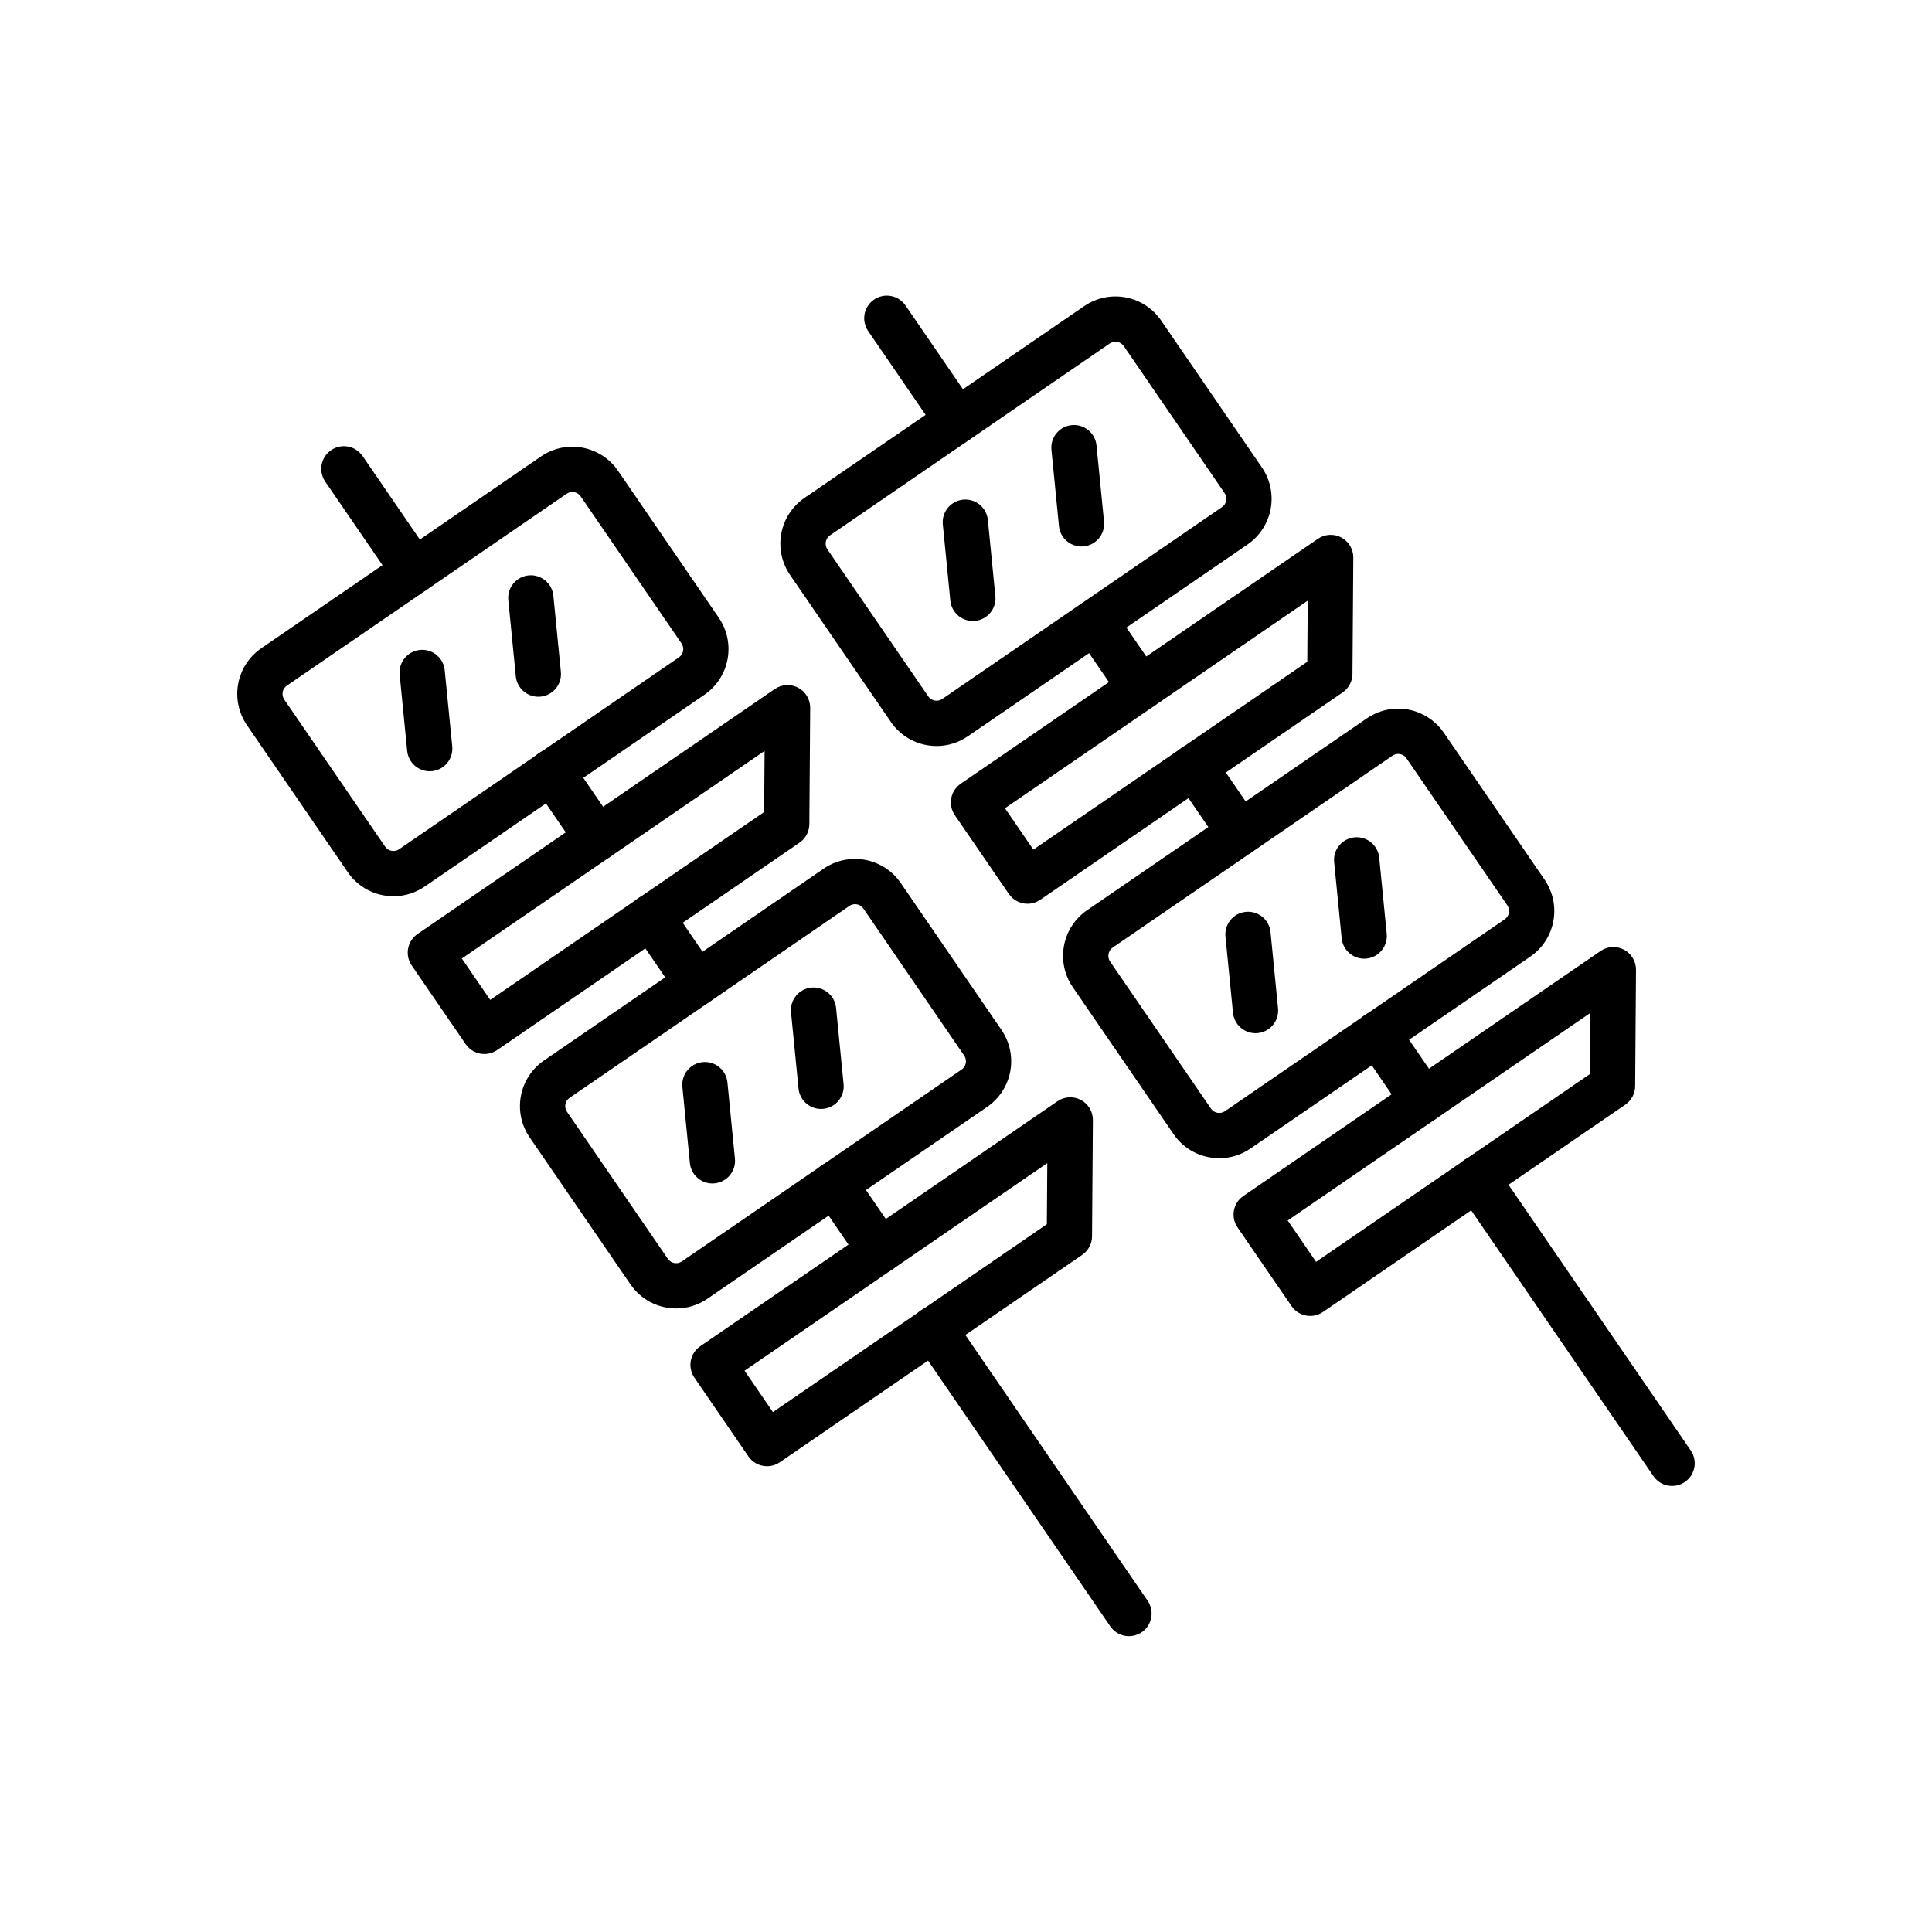
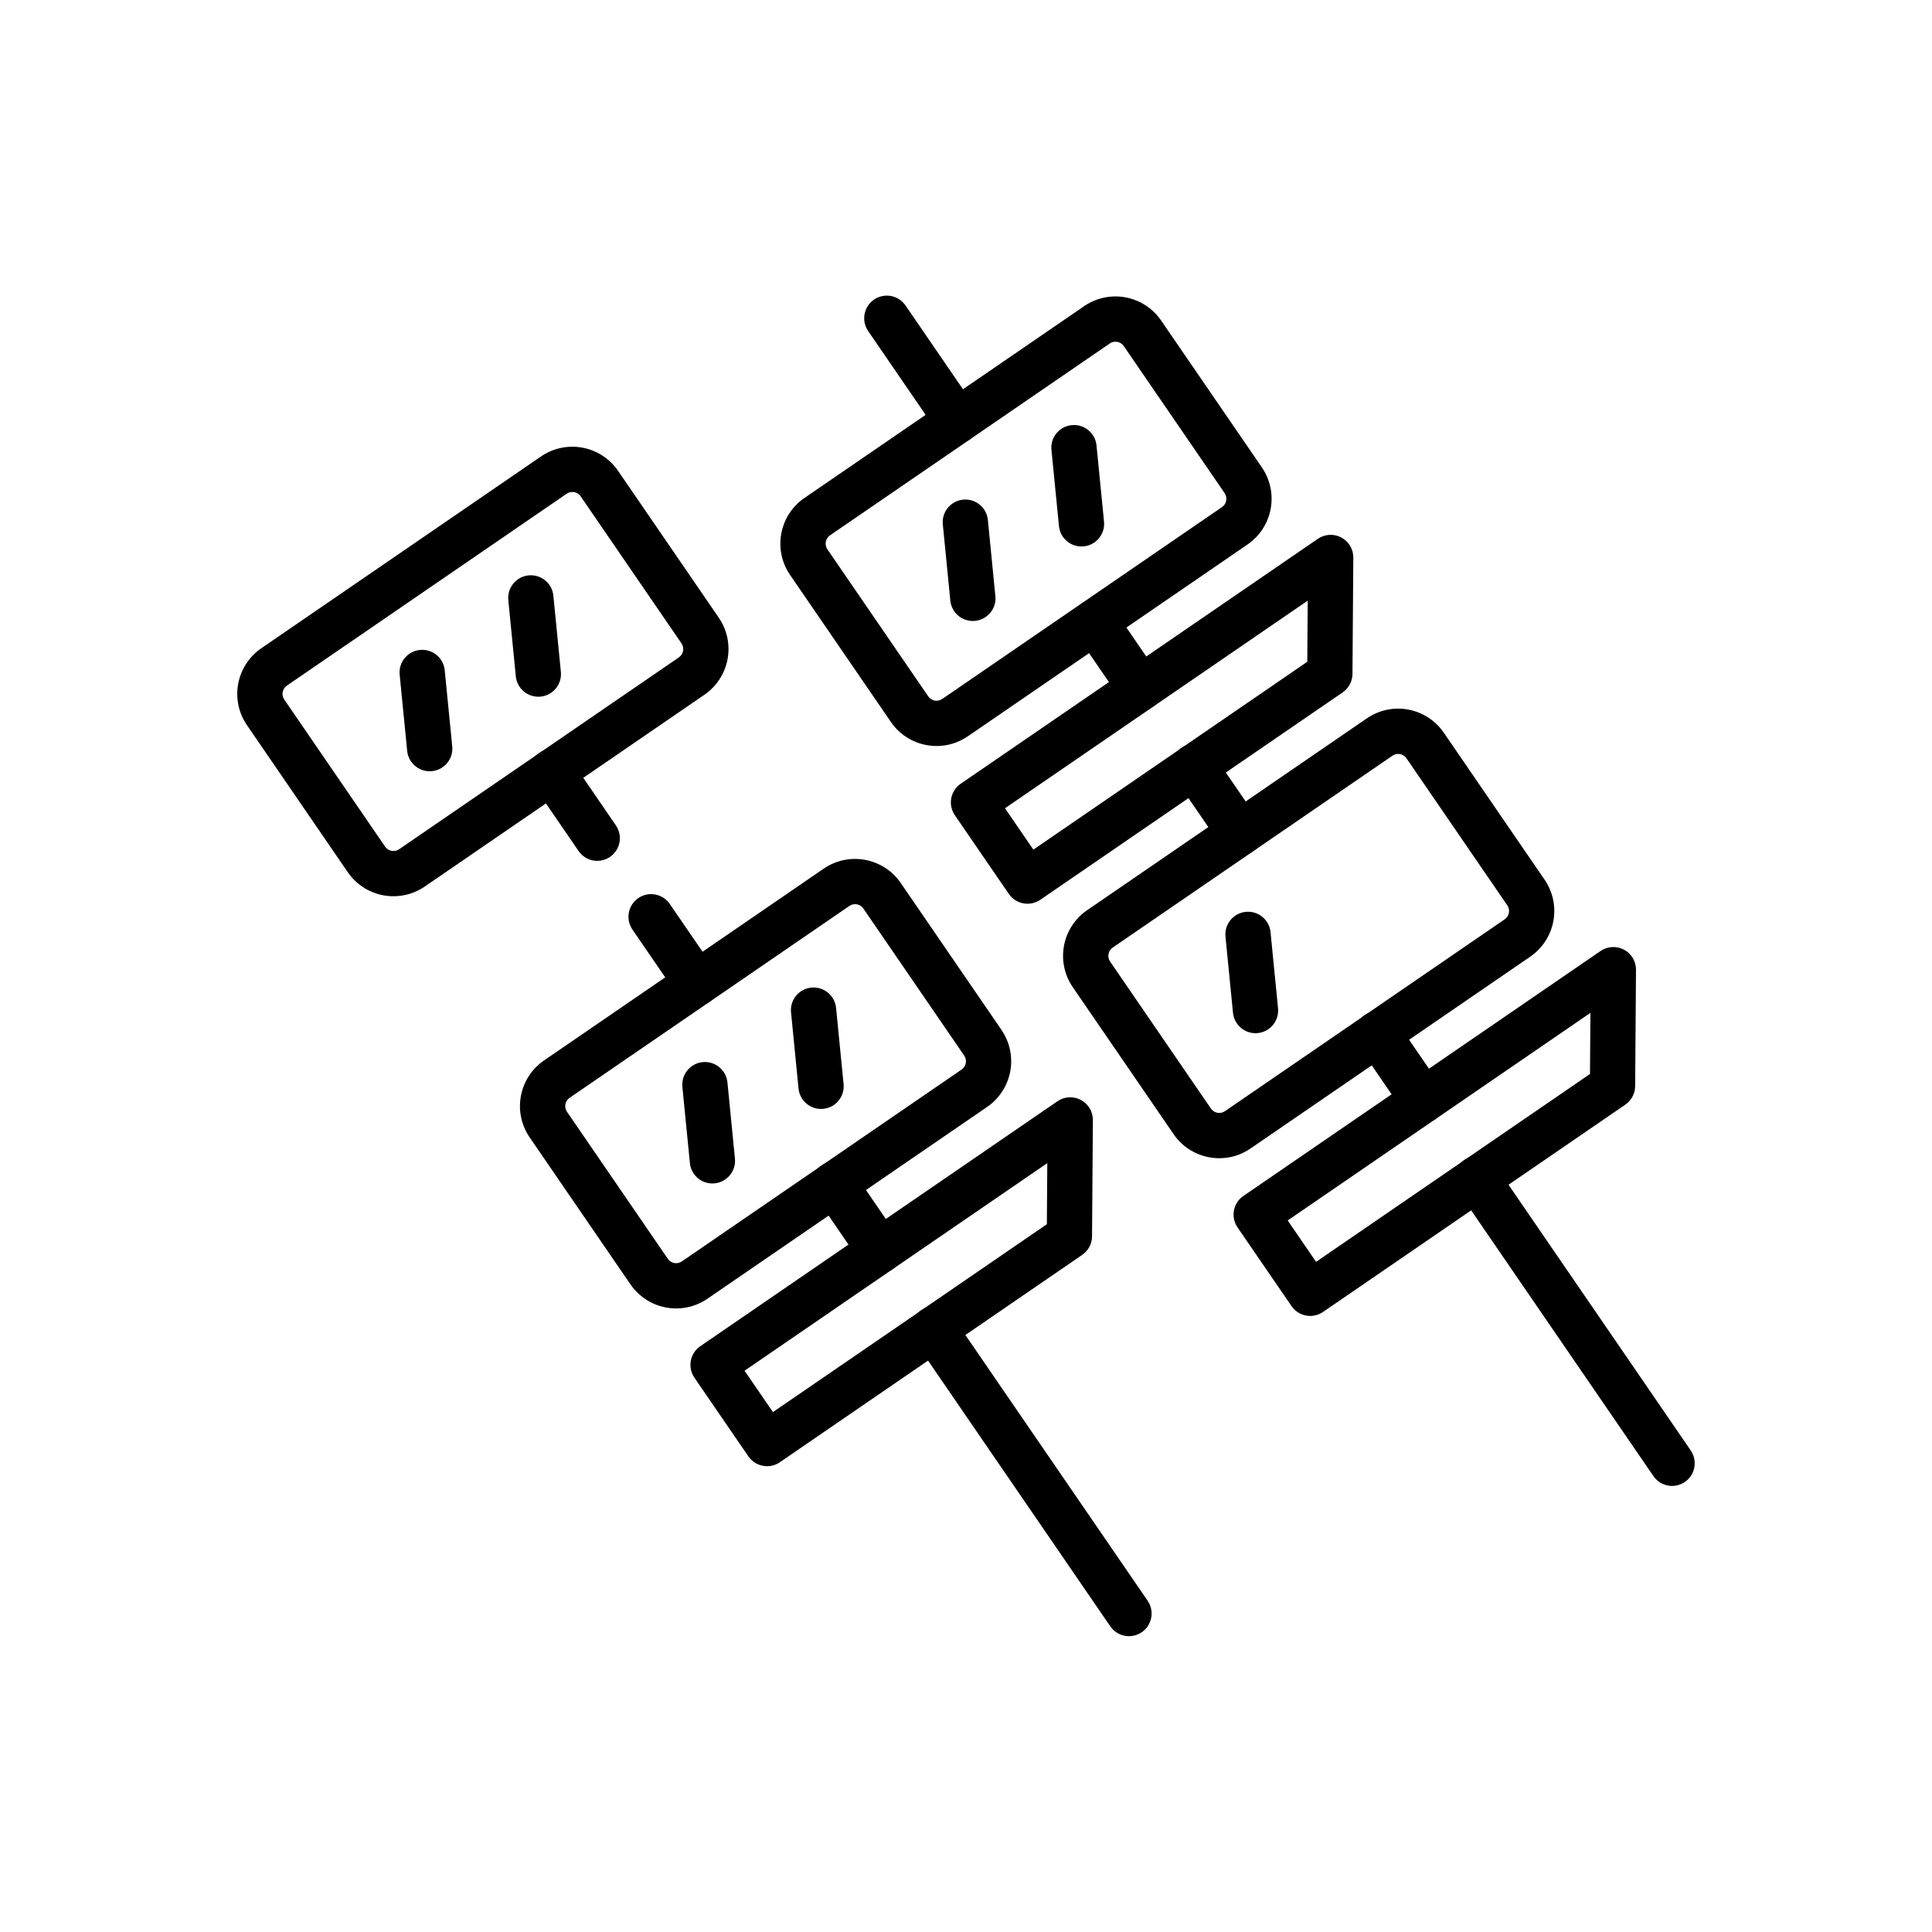
<svg xmlns="http://www.w3.org/2000/svg" fill="#000000" width="800px" height="800px" version="1.1" viewBox="144 144 512 512">
  <g>
    <path d="m302.28 372.14c-1.98 0.004-3.832-0.973-4.949-2.606l-12.043-17.559v-0.004c-0.918-1.309-1.27-2.934-0.984-4.508 0.285-1.574 1.191-2.969 2.508-3.871 1.32-0.906 2.945-1.246 4.519-0.945 1.57 0.297 2.957 1.215 3.848 2.539l12.043 17.559v0.004c1.258 1.836 1.398 4.215 0.363 6.184-1.039 1.969-3.078 3.203-5.305 3.207z" />
    <path d="m377.2 481.38c-1.98 0.004-3.832-0.973-4.949-2.606l-12.051-17.566c-0.914-1.312-1.27-2.938-0.98-4.512 0.285-1.574 1.188-2.965 2.508-3.871 1.32-0.906 2.945-1.246 4.516-0.945 1.57 0.301 2.957 1.215 3.852 2.543l12.047 17.566c1.258 1.836 1.398 4.215 0.363 6.188-1.039 1.969-3.078 3.203-5.305 3.203z" />
    <path d="m443.2 577.61c-1.984 0.004-3.84-0.973-4.957-2.606l-51.695-75.375c-0.914-1.312-1.27-2.938-0.98-4.512 0.285-1.574 1.188-2.965 2.508-3.871 1.32-0.906 2.945-1.246 4.516-0.945 1.57 0.301 2.957 1.215 3.852 2.543l51.695 75.375c1.258 1.836 1.395 4.215 0.359 6.184-1.035 1.973-3.078 3.203-5.301 3.207z" />
    <path d="m328.63 410.56c-1.98 0.004-3.832-0.973-4.949-2.609l-12.051-17.566c-0.914-1.312-1.27-2.934-0.98-4.508 0.285-1.574 1.188-2.969 2.508-3.871 1.32-0.906 2.945-1.246 4.516-0.945 1.57 0.297 2.957 1.215 3.852 2.539l12.047 17.566v0.004c1.258 1.836 1.398 4.215 0.363 6.184-1.039 1.969-3.078 3.203-5.305 3.207z" />
-     <path d="m253.71 301.32c-1.98 0-3.832-0.977-4.953-2.609l-18.594-27.117c-1.84-2.731-1.133-6.434 1.582-8.297s6.426-1.188 8.312 1.512l18.598 27.117h-0.004c1.258 1.836 1.398 4.219 0.359 6.188-1.035 1.969-3.074 3.203-5.301 3.207z" />
    <path d="m248.28 381.51c-4.84 0.008-9.375-2.371-12.113-6.363l-26.719-38.965c-2.203-3.207-3.035-7.156-2.324-10.98 0.711-3.82 2.914-7.203 6.121-9.406l74.145-50.844c3.207-2.195 7.156-3.027 10.977-2.316 3.82 0.715 7.203 2.91 9.406 6.113l26.723 38.965v0.004c2.195 3.207 3.027 7.156 2.316 10.977-0.715 3.82-2.914 7.203-6.113 9.406l-74.145 50.848c-2.434 1.672-5.32 2.566-8.273 2.562zm47.398-107.13c-0.539 0-1.062 0.164-1.508 0.465l-74.141 50.848c-1.215 0.832-1.523 2.492-0.691 3.707l26.723 38.965c0.836 1.211 2.492 1.523 3.707 0.691l74.145-50.848c0.582-0.398 0.98-1.016 1.113-1.711 0.129-0.695-0.023-1.414-0.426-1.996l-26.719-38.965c-0.5-0.727-1.324-1.16-2.203-1.156z" />
    <path d="m323.2 490.75c-4.84 0.008-9.375-2.375-12.113-6.367l-26.723-38.965c-2.199-3.207-3.035-7.156-2.32-10.98 0.711-3.82 2.914-7.203 6.121-9.402l74.141-50.848c3.211-2.195 7.156-3.027 10.977-2.316 3.824 0.711 7.207 2.91 9.41 6.113l26.723 38.965-0.004 0.004c2.195 3.207 3.027 7.156 2.316 10.977-0.711 3.82-2.91 7.203-6.113 9.406l-74.145 50.844c-2.434 1.676-5.316 2.57-8.27 2.57zm47.395-107.13v-0.004c-0.535 0-1.062 0.164-1.504 0.469l-74.141 50.848v-0.004c-1.215 0.836-1.523 2.492-0.691 3.707l26.723 38.965h-0.004c0.836 1.215 2.496 1.523 3.707 0.691l74.145-50.848c0.582-0.398 0.984-1.016 1.113-1.711s-0.023-1.41-0.422-1.996l-26.723-38.965c-0.496-0.727-1.324-1.156-2.203-1.156z" />
-     <path d="m272.36 423.32c-1.977 0-3.828-0.977-4.945-2.606l-14.309-20.859c-1.871-2.731-1.176-6.465 1.555-8.34l94.652-64.91c1.844-1.266 4.238-1.398 6.211-0.352 1.973 1.051 3.199 3.109 3.184 5.344l-0.223 30.82c-0.012 1.961-0.988 3.793-2.606 4.902l-80.125 54.949c-1 0.684-2.184 1.051-3.394 1.051zm-5.965-25.305 7.519 10.965 72.594-49.785 0.117-16.199z" />
    <path d="m347.28 532.56c-1.98 0-3.828-0.973-4.949-2.606l-14.309-20.859h0.004c-1.875-2.731-1.18-6.465 1.555-8.336l94.652-64.914c1.84-1.266 4.234-1.398 6.207-0.352 1.973 1.051 3.199 3.106 3.184 5.34l-0.223 30.82c-0.016 1.961-0.988 3.793-2.606 4.902l-80.125 54.949c-1 0.688-2.18 1.055-3.391 1.055zm-5.965-25.305 7.519 10.965 72.594-49.785 0.117-16.199z" />
    <path d="m257.87 348.39c-3.086-0.004-5.66-2.34-5.965-5.41l-1.992-20.188v0.004c-0.324-3.297 2.086-6.234 5.383-6.559s6.234 2.082 6.559 5.379l1.992 20.188c0.324 3.297-2.086 6.234-5.383 6.559-0.199 0.02-0.398 0.027-0.594 0.027z" />
    <path d="m286.66 328.64c-3.082-0.004-5.66-2.344-5.965-5.41l-1.988-20.188c-0.324-3.297 2.086-6.234 5.383-6.559s6.234 2.086 6.559 5.383l1.988 20.188c0.324 3.297-2.086 6.231-5.383 6.559-0.199 0.02-0.398 0.027-0.594 0.027z" />
    <path d="m332.79 457.63c-3.082-0.004-5.66-2.344-5.965-5.41l-1.988-20.188c-0.324-3.297 2.086-6.234 5.383-6.559 3.297-0.324 6.231 2.086 6.559 5.383l1.988 20.188v-0.004c0.324 3.297-2.086 6.234-5.383 6.559-0.199 0.016-0.398 0.031-0.594 0.031z" />
    <path d="m361.58 437.88c-3.082-0.004-5.66-2.344-5.961-5.41l-1.988-20.188c-0.328-3.297 2.082-6.231 5.379-6.559 3.297-0.324 6.234 2.086 6.559 5.383l1.988 20.188h0.004c0.324 3.297-2.086 6.234-5.383 6.559-0.199 0.02-0.398 0.027-0.598 0.027z" />
    <path d="m446.22 332.31c-1.98 0.004-3.836-0.973-4.953-2.606l-12.043-17.559v-0.004c-1.84-2.731-1.133-6.434 1.582-8.297 2.719-1.863 6.426-1.188 8.312 1.512l12.043 17.559v0.004c1.258 1.836 1.395 4.215 0.359 6.184-1.035 1.973-3.078 3.203-5.301 3.207z" />
    <path d="m521.14 441.56c-1.98 0.004-3.836-0.973-4.953-2.606l-12.047-17.566v-0.004c-0.918-1.309-1.27-2.934-0.984-4.508s1.188-2.969 2.508-3.871c1.32-0.906 2.945-1.246 4.516-0.945 1.574 0.297 2.961 1.215 3.852 2.539l12.047 17.566 0.004 0.004c1.258 1.836 1.395 4.215 0.359 6.184s-3.078 3.203-5.301 3.207z" />
    <path d="m587.13 537.79c-1.98 0.004-3.836-0.973-4.953-2.606l-51.695-75.379c-0.914-1.309-1.27-2.934-0.984-4.508 0.289-1.574 1.191-2.969 2.512-3.871 1.316-0.906 2.945-1.246 4.516-0.945 1.57 0.297 2.957 1.215 3.852 2.539l51.691 75.375v0.004c1.258 1.836 1.398 4.215 0.363 6.184-1.039 1.969-3.078 3.203-5.305 3.207z" />
    <path d="m472.57 370.74c-1.98 0-3.836-0.973-4.953-2.609l-12.047-17.566c-0.914-1.312-1.27-2.934-0.984-4.508 0.289-1.574 1.191-2.969 2.512-3.875 1.316-0.902 2.945-1.242 4.516-0.945 1.57 0.301 2.957 1.215 3.852 2.543l12.047 17.566v0.004c1.258 1.832 1.398 4.215 0.363 6.184-1.039 1.969-3.078 3.203-5.305 3.207z" />
    <path d="m397.65 261.5c-1.98 0-3.836-0.973-4.953-2.609l-18.598-27.117c-0.914-1.309-1.27-2.934-0.98-4.508 0.285-1.574 1.188-2.969 2.508-3.871 1.32-0.906 2.945-1.246 4.516-0.945 1.57 0.297 2.957 1.215 3.852 2.539l18.598 27.117c1.258 1.836 1.395 4.219 0.359 6.188s-3.078 3.203-5.301 3.203z" />
    <path d="m392.22 341.7c-0.91 0-1.82-0.086-2.715-0.254-3.828-0.703-7.215-2.906-9.41-6.121l-26.723-38.965c-2.199-3.207-3.035-7.156-2.32-10.98 0.711-3.824 2.914-7.207 6.121-9.406l74.145-50.844c3.207-2.199 7.156-3.035 10.98-2.324 3.824 0.715 7.207 2.918 9.406 6.125l26.723 38.965-0.004-0.004c2.195 3.211 3.027 7.156 2.316 10.977-0.711 3.824-2.91 7.207-6.113 9.41l-74.145 50.848v-0.004c-2.43 1.68-5.309 2.578-8.262 2.578zm47.387-107.14c-0.535-0.004-1.062 0.16-1.504 0.465l-74.145 50.848h0.004c-0.586 0.398-0.984 1.016-1.113 1.707-0.133 0.695 0.02 1.414 0.422 2l26.723 38.965h-0.004c0.836 1.211 2.492 1.523 3.707 0.688l74.145-50.848v0.004c1.215-0.836 1.52-2.496 0.691-3.711l-26.723-38.965c-0.398-0.582-1.016-0.984-1.711-1.113-0.16-0.027-0.328-0.043-0.492-0.039z" />
    <path d="m467.14 450.94c-0.914 0-1.824-0.086-2.719-0.254-3.828-0.703-7.215-2.906-9.406-6.121l-26.723-38.965c-2.199-3.207-3.035-7.156-2.32-10.98 0.711-3.82 2.914-7.207 6.121-9.406l74.145-50.848v0.004c3.207-2.199 7.156-3.035 10.977-2.324 3.824 0.715 7.207 2.918 9.406 6.125l26.719 38.965v-0.004c2.195 3.211 3.031 7.156 2.316 10.98-0.711 3.82-2.91 7.203-6.113 9.406l-74.145 50.848c-2.426 1.676-5.309 2.574-8.258 2.574zm47.383-107.14c-0.535 0-1.059 0.16-1.5 0.465l-74.145 50.848c-0.582 0.402-0.984 1.016-1.113 1.711-0.129 0.695 0.023 1.414 0.422 1.996l26.723 38.965c0.832 1.215 2.492 1.523 3.707 0.691l74.145-50.848 3.391 4.945-3.391-4.945h-0.004c0.586-0.398 0.984-1.016 1.113-1.711 0.133-0.695-0.02-1.41-0.422-1.996l-26.723-38.965h0.004c-0.5-0.723-1.324-1.156-2.203-1.152z" />
    <path d="m416.3 383.5c-1.98 0.004-3.832-0.973-4.953-2.606l-14.309-20.859h0.004c-0.902-1.312-1.242-2.93-0.953-4.492 0.293-1.562 1.195-2.949 2.508-3.848l94.652-64.906c1.844-1.266 4.234-1.398 6.207-0.352 1.973 1.047 3.199 3.106 3.184 5.34l-0.223 30.82c-0.012 1.961-0.984 3.793-2.606 4.902l-80.125 54.949c-0.996 0.688-2.176 1.051-3.387 1.051zm-5.969-25.305 7.519 10.965 72.594-49.785 0.117-16.199z" />
    <path d="m491.22 492.74c-1.98 0-3.836-0.973-4.953-2.609l-14.309-20.859c-1.871-2.731-1.176-6.465 1.555-8.336l94.652-64.91c1.844-1.266 4.234-1.398 6.207-0.352s3.199 3.106 3.184 5.34l-0.223 30.82c-0.012 1.965-0.984 3.793-2.606 4.906l-80.125 54.949v-0.004c-0.996 0.688-2.176 1.055-3.383 1.055zm-5.969-25.305 7.519 10.965 72.594-49.785 0.117-16.199z" />
    <path d="m401.81 308.57c-3.086-0.008-5.66-2.344-5.965-5.414l-1.988-20.188v0.004c-0.324-3.297 2.082-6.234 5.379-6.559 3.297-0.324 6.234 2.082 6.559 5.379l1.988 20.188h0.004c0.324 3.297-2.086 6.234-5.383 6.559-0.203 0.02-0.402 0.031-0.594 0.031z" />
    <path d="m430.6 288.82c-3.086-0.004-5.664-2.344-5.965-5.41l-1.992-20.188c-0.324-3.297 2.086-6.234 5.383-6.559 3.297-0.324 6.234 2.086 6.559 5.383l1.992 20.188c0.324 3.297-2.086 6.231-5.383 6.559-0.199 0.016-0.398 0.027-0.594 0.027z" />
    <path d="m476.72 417.81c-3.082-0.004-5.66-2.344-5.965-5.414l-1.992-20.184c-0.324-3.297 2.086-6.234 5.383-6.559 3.297-0.328 6.234 2.082 6.559 5.379l1.988 20.188c0.324 3.297-2.082 6.234-5.379 6.559-0.199 0.02-0.398 0.031-0.594 0.031z" />
-     <path d="m505.52 398.06c-3.086-0.004-5.66-2.34-5.965-5.41l-1.992-20.188v0.004c-0.324-3.297 2.086-6.234 5.383-6.559 3.297-0.328 6.234 2.082 6.559 5.379l1.992 20.188c0.324 3.297-2.086 6.234-5.383 6.559-0.199 0.02-0.395 0.027-0.594 0.027z" />
  </g>
</svg>